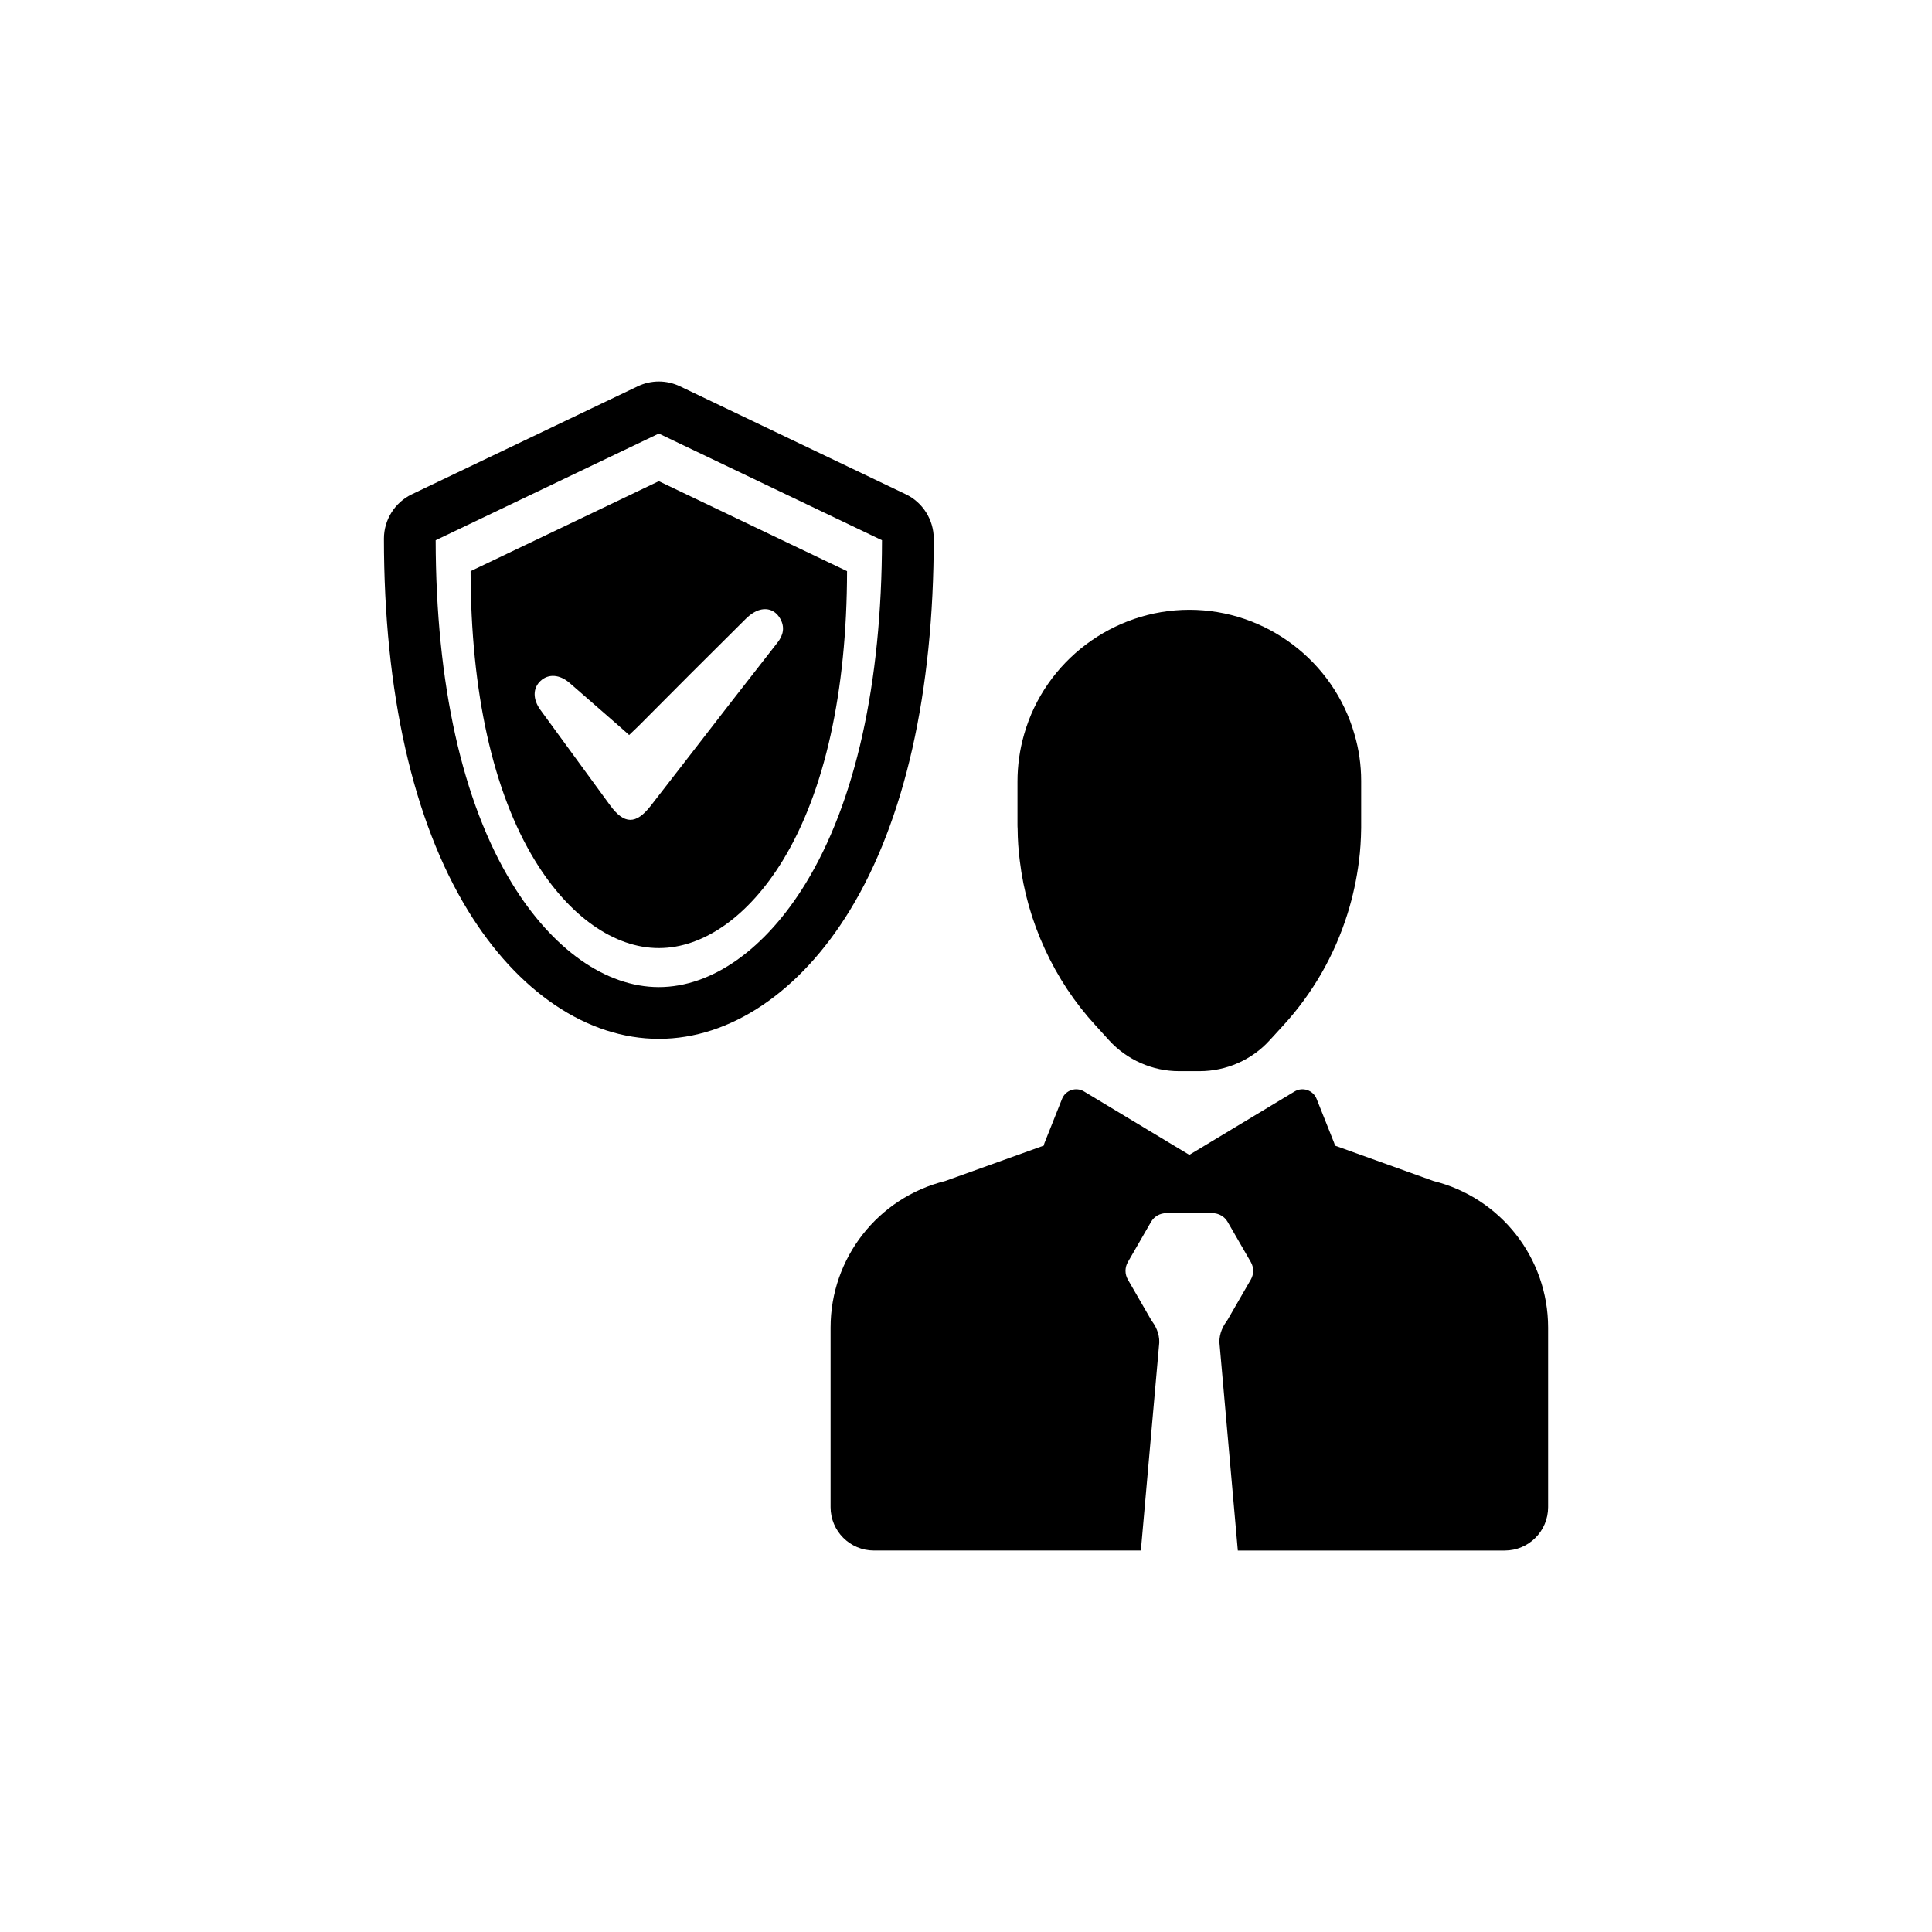
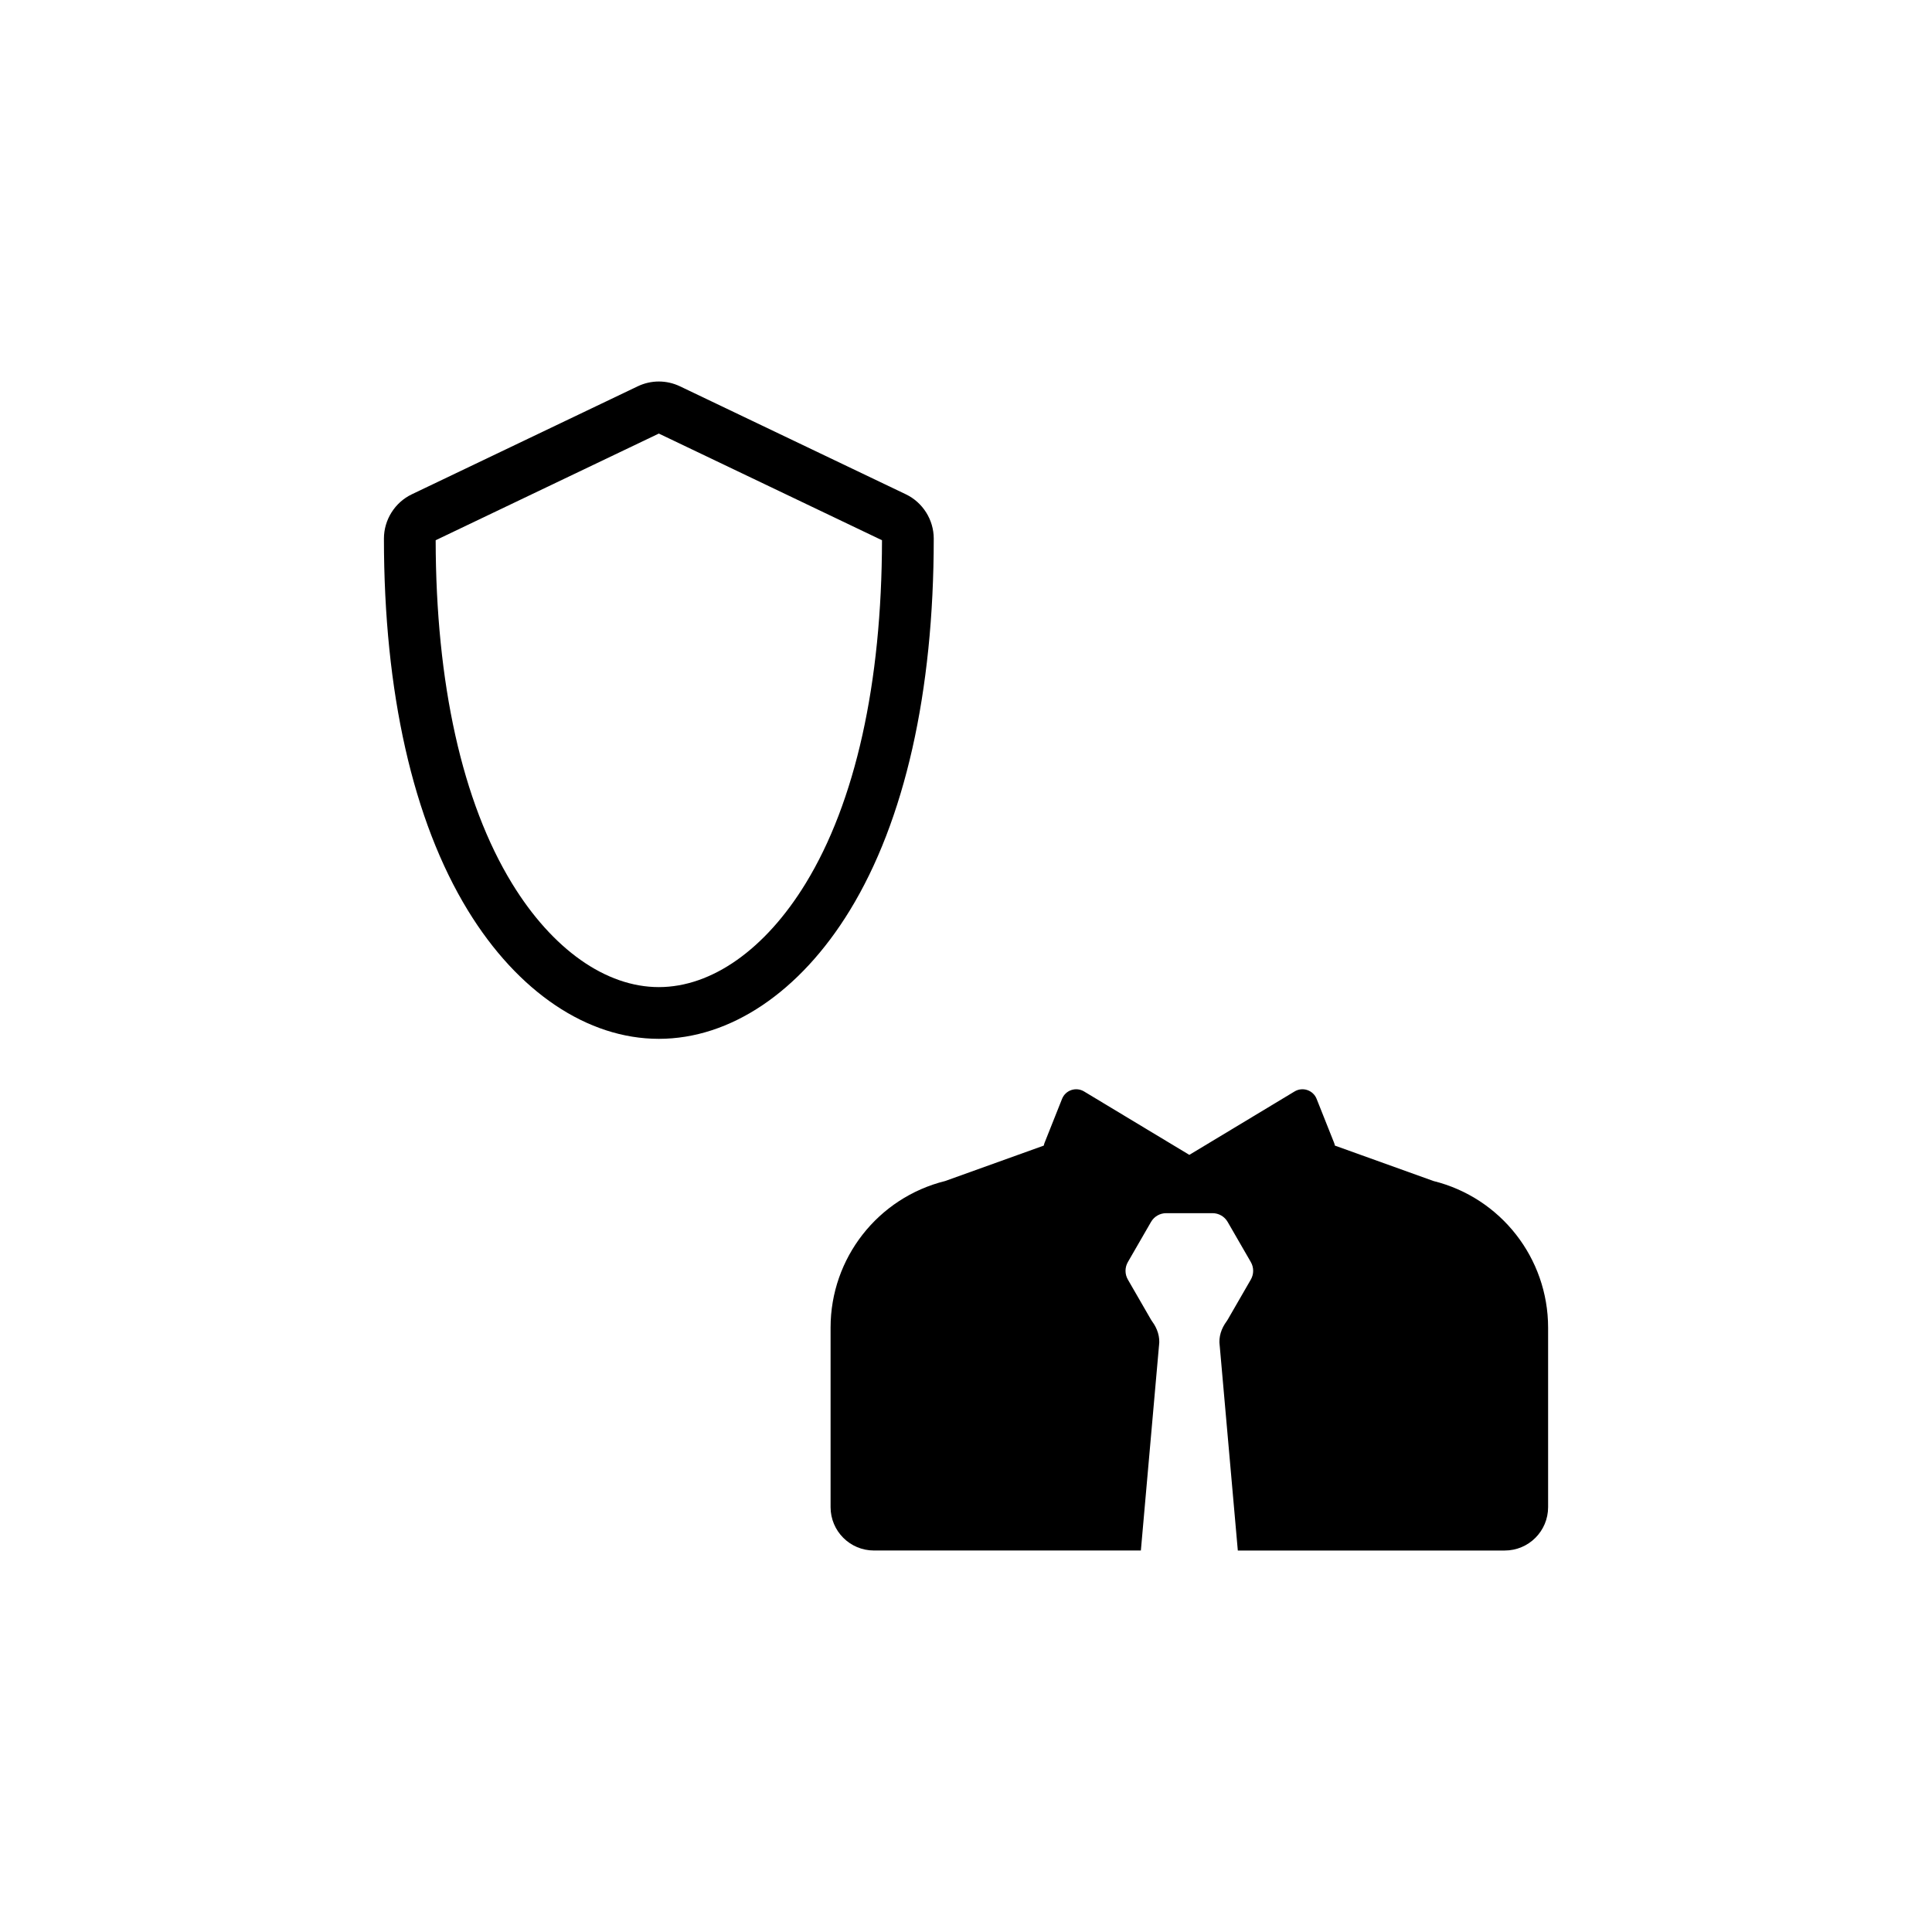
<svg xmlns="http://www.w3.org/2000/svg" version="1.1" x="0px" y="0px" viewBox="-20 -20 104 104" xml:space="preserve" data-icon="true" fill="#000000">
  <g>
    <g>
      <path d="M57.164,43.574l-5.306-1.906c-0.01-0.053-0.025-0.105-0.045-0.155l-0.939-2.36c-0.187-0.471-0.752-0.661-1.186-0.4    l-3.378,2.036l-2.288,1.378l-2.288-1.378l-3.379-2.036c-0.434-0.261-0.998-0.071-1.185,0.4l-0.939,2.36    c-0.02,0.051-0.035,0.103-0.045,0.155l-5.306,1.906c-3.626,0.9-6.17,4.154-6.17,7.89v9.665c0,1.29,1.045,2.335,2.335,2.335h14.368    l0.975-11.018l0.002-0.011c0.065-0.468-0.09-0.926-0.371-1.305c-0.021-0.029-0.041-0.059-0.059-0.09l-1.247-2.161    c-0.168-0.291-0.168-0.65,0-0.942l1.247-2.161c0.168-0.291,0.479-0.471,0.815-0.471h2.495c0.336,0,0.647,0.179,0.815,0.471    l1.247,2.161c0.168,0.291,0.168,0.65,0,0.942l-1.247,2.161c-0.018,0.031-0.037,0.061-0.058,0.089    c-0.281,0.38-0.436,0.837-0.371,1.305l0.002,0.013l0.974,11.018h14.368c1.29,0,2.335-1.045,2.335-2.335v-9.665    C63.333,47.728,60.788,44.474,57.164,43.574z" />
-       <path d="M52.914,19.536c-1.122-3.952-4.777-6.712-8.889-6.712c-4.116,0-7.775,2.76-8.896,6.706    c-0.237,0.823-0.357,1.678-0.357,2.54v2.309c0,0.061,0,0.144,0.008,0.245c0.003,0.556,0.042,1.131,0.116,1.711    c0.197,1.642,0.652,3.241,1.349,4.751c0.695,1.516,1.615,2.901,2.727,4.11l0.734,0.809c0.966,1.052,2.336,1.656,3.757,1.656h1.113    c1.435,0,2.809-0.606,3.765-1.657l0.736-0.803c1.59-1.738,2.754-3.763,3.463-6.021c0.286-0.914,0.493-1.869,0.615-2.837    c0.07-0.545,0.108-1.125,0.117-1.773l0-2.545C53.271,21.174,53.149,20.33,52.914,19.536z" />
    </g>
    <g>
      <path d="M28.76,6.607l-12.154-5.81c-0.725-0.347-1.557-0.347-2.281,0L2.171,6.607C1.257,7.043,0.667,7.98,0.667,8.993    c0,8.262,1.563,15.184,4.52,20.016c2.687,4.393,6.434,6.912,10.279,6.912c3.845,0,7.592-2.519,10.279-6.912    c2.957-4.833,4.519-11.754,4.519-20.016C30.264,7.98,29.673,7.043,28.76,6.607z M23.368,27.555    c-2.17,3.547-5.05,5.581-7.903,5.581c-2.853,0-5.733-2.034-7.903-5.581C4.884,23.177,3.463,16.79,3.452,9.081l12.013-5.742    l12.013,5.742C27.467,16.79,26.047,23.177,23.368,27.555z" />
-       <path d="M15.465,5.902L5.332,10.746c0.009,6.502,1.208,11.89,3.467,15.582c1.83,2.991,4.259,4.707,6.666,4.707    c2.406,0,4.836-1.716,6.666-4.707c2.259-3.693,3.457-9.08,3.466-15.582L15.465,5.902z M21.86,14.58    c-0.868,1.114-1.739,2.225-2.605,3.341c-1.409,1.817-2.812,3.638-4.224,5.453c-0.794,1.021-1.434,1.01-2.19-0.025    c-1.25-1.71-2.499-3.419-3.747-5.131c-0.422-0.579-0.417-1.176,0.005-1.567c0.421-0.391,1.027-0.353,1.563,0.112    c0.917,0.794,1.827,1.596,2.743,2.392l0.461,0.411l0.48-0.458c1.927-1.94,3.859-3.876,5.802-5.8    c0.21-0.207,0.481-0.405,0.758-0.479c0.459-0.123,0.864,0.057,1.102,0.49C22.255,13.765,22.164,14.19,21.86,14.58z" />
    </g>
  </g>
</svg>